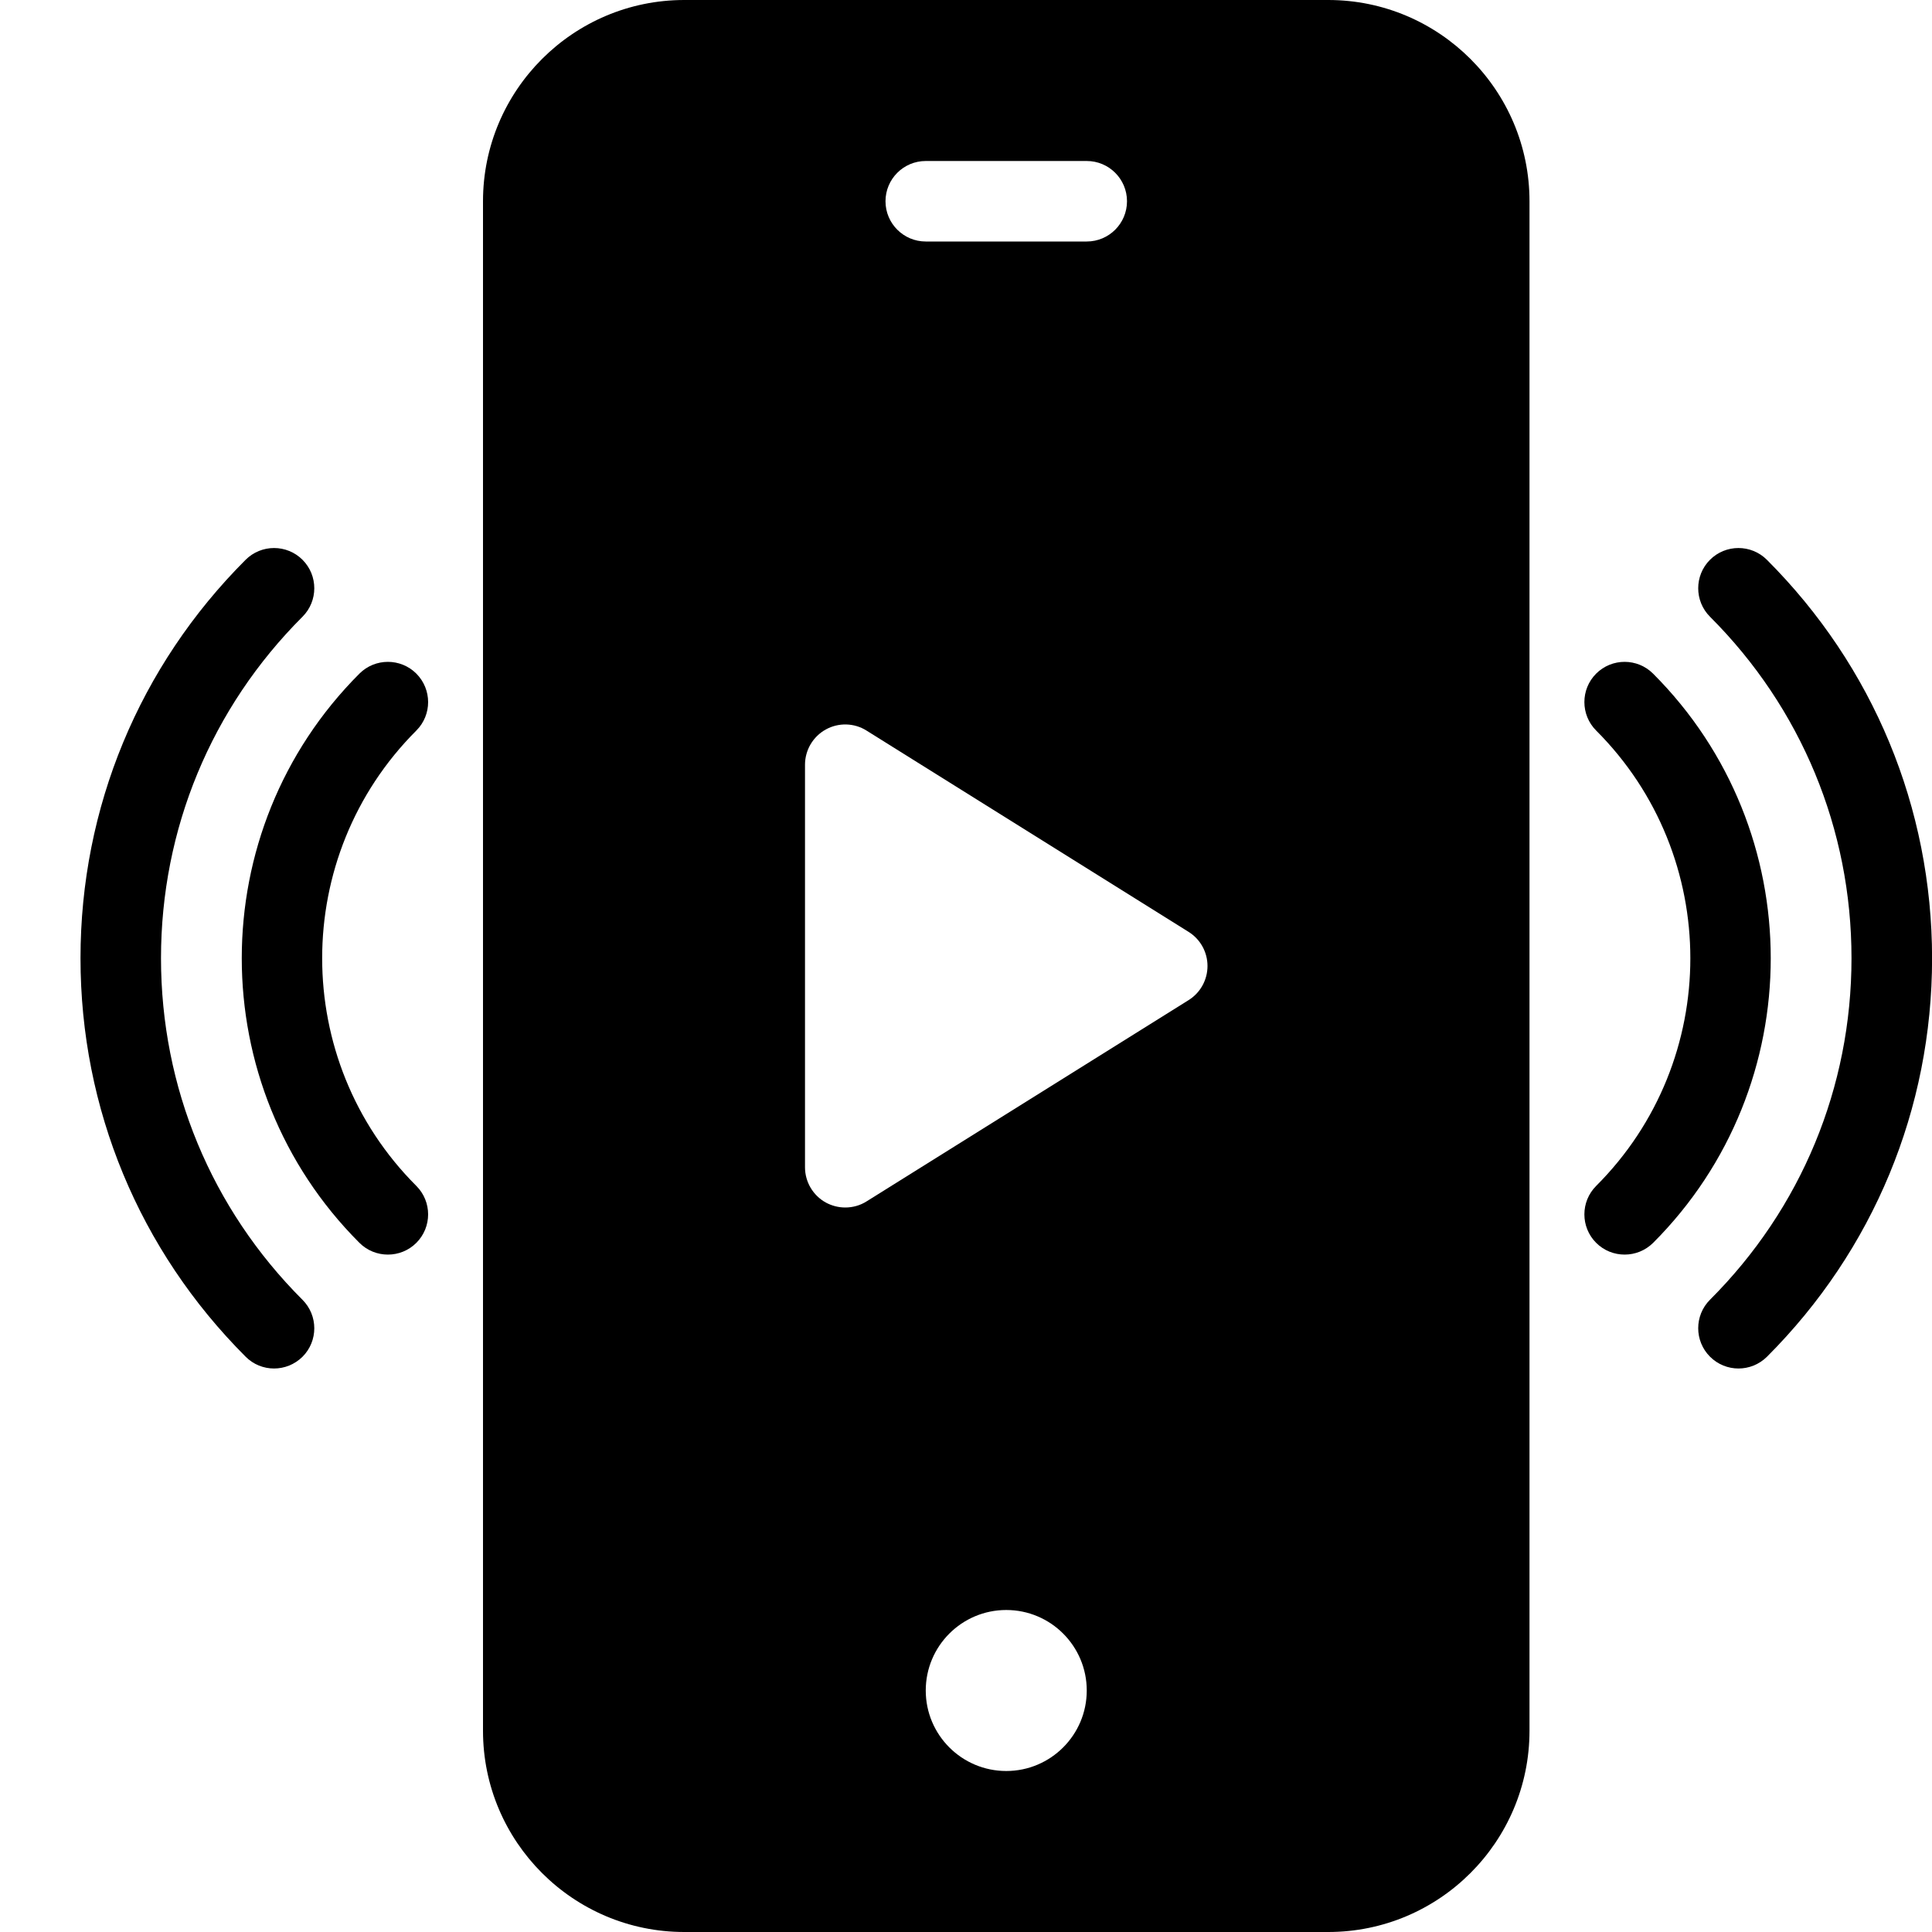
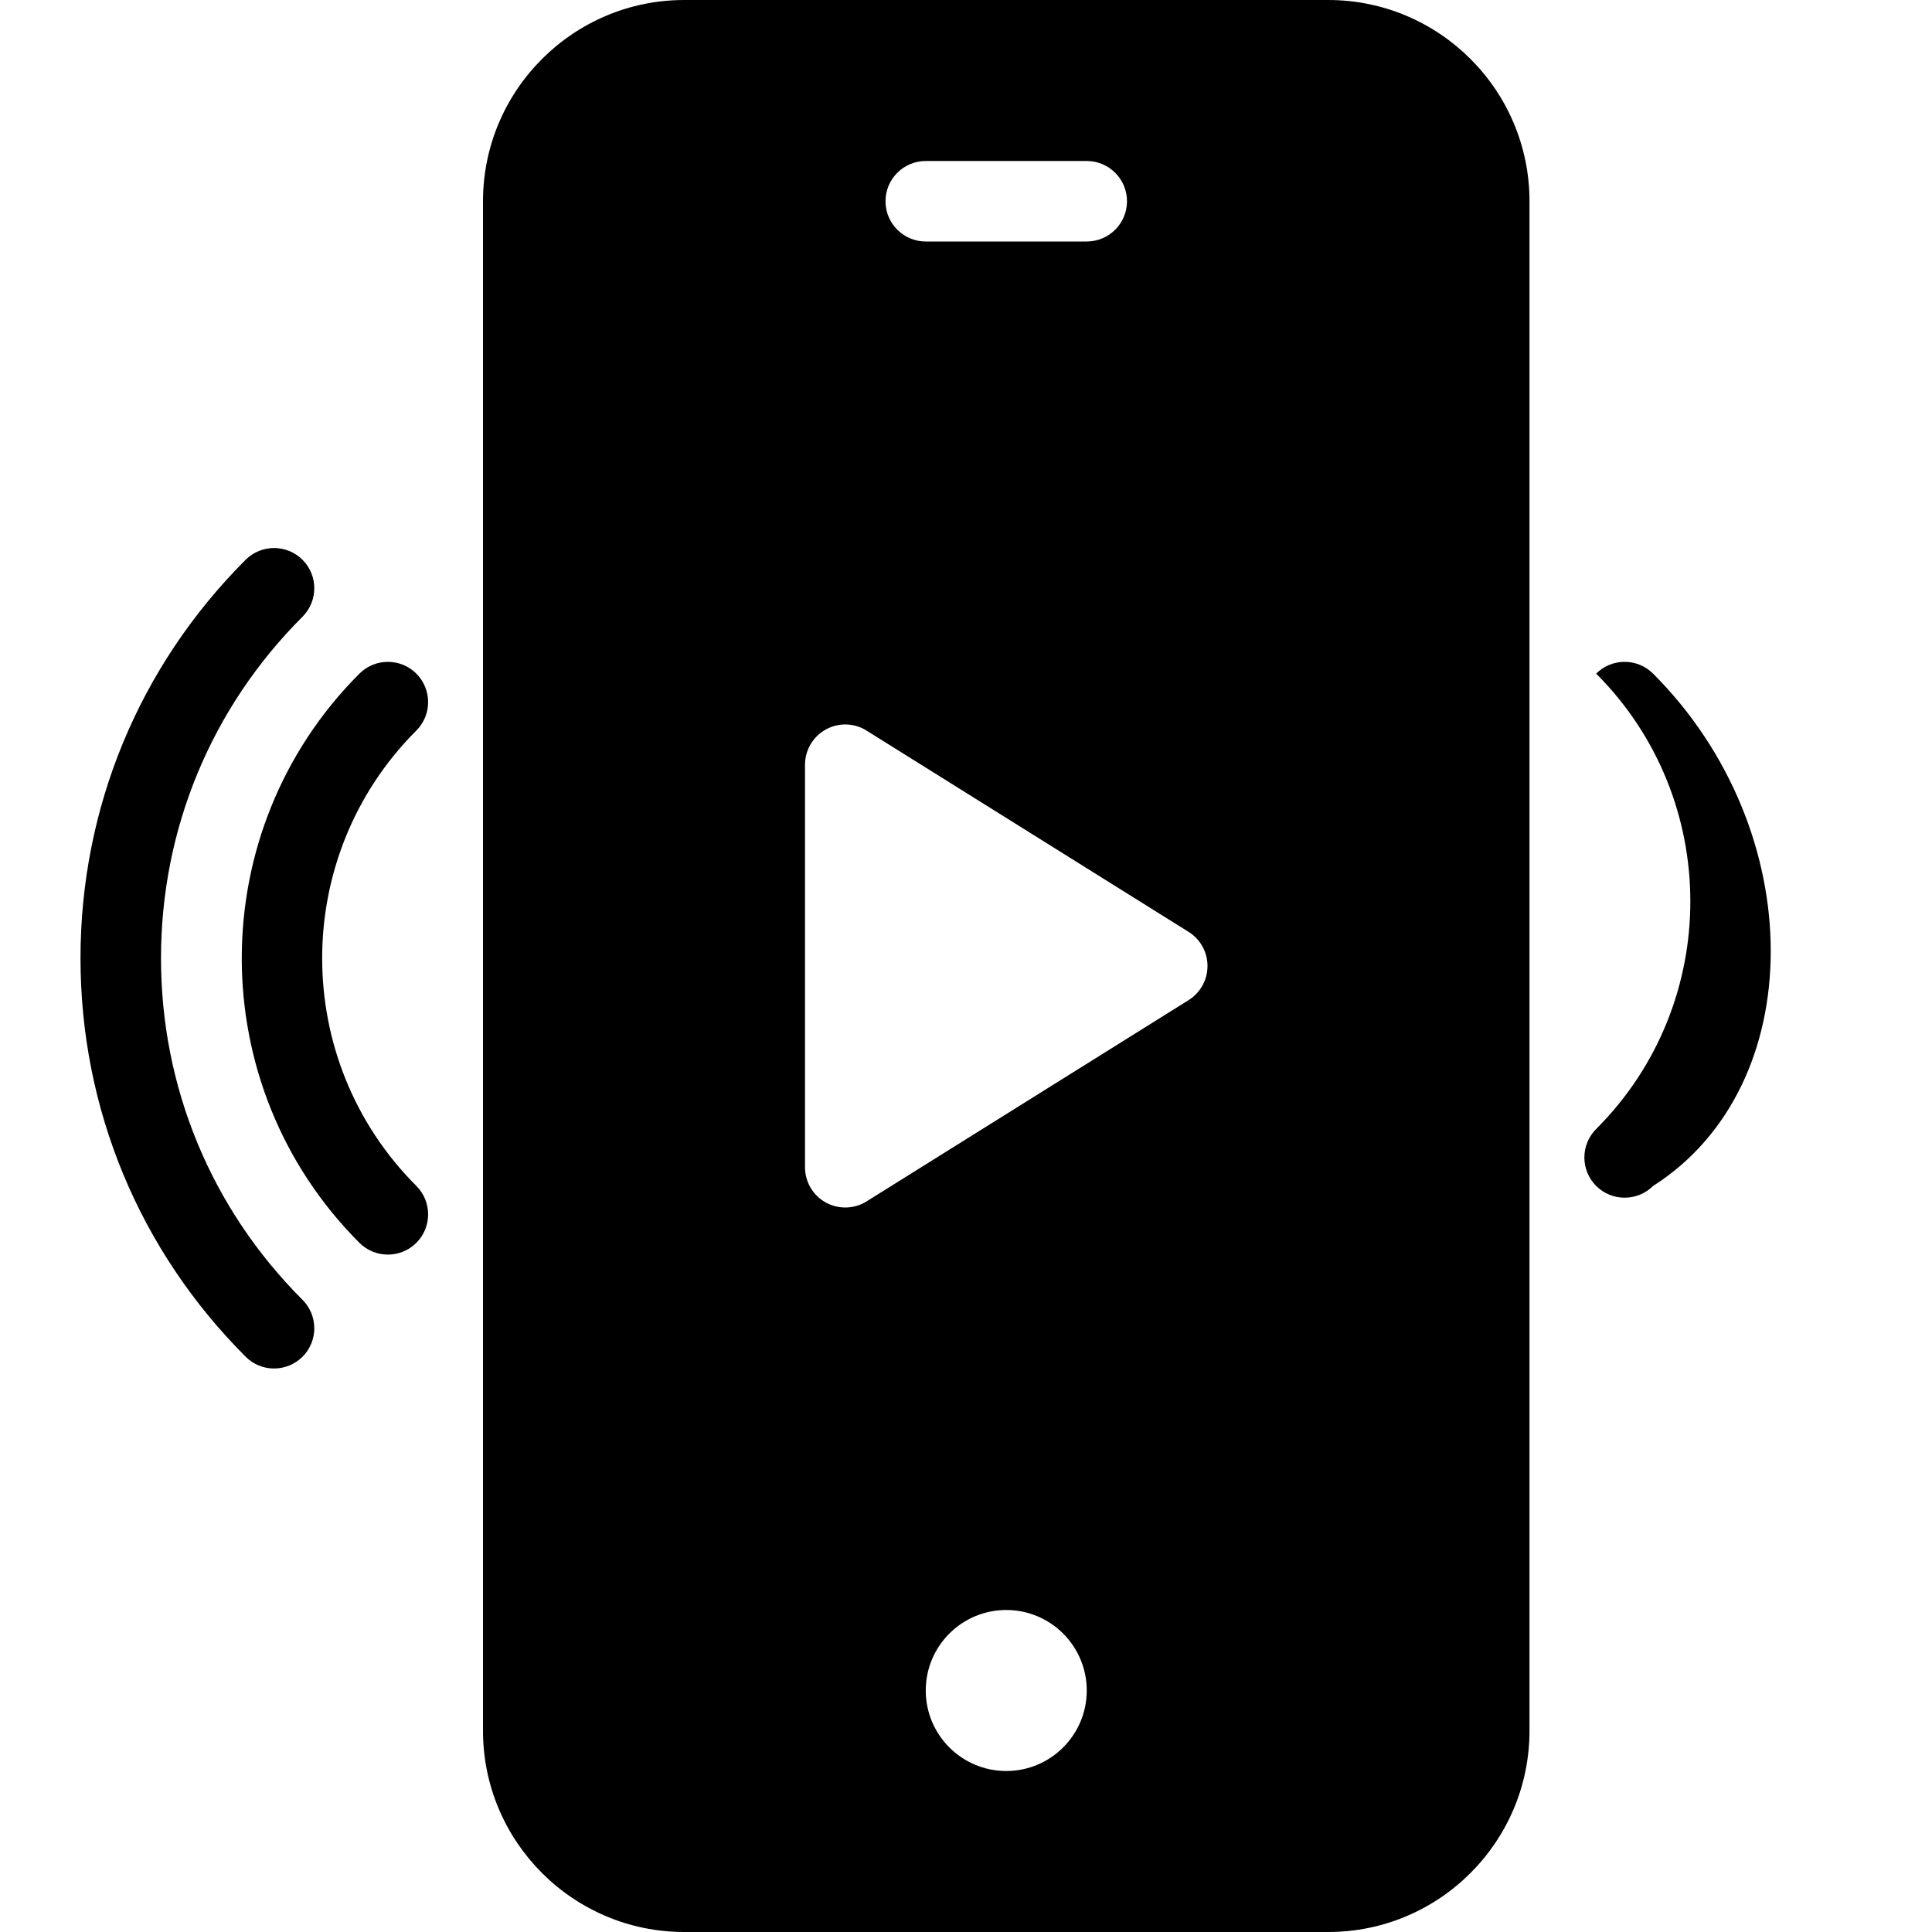
<svg xmlns="http://www.w3.org/2000/svg" enable-background="new 0 0 24 24" height="24px" version="1.1" viewBox="0 0 24 24" width="24px" xml:space="preserve">
  <g id="Filled_Icons_1_">
    <g>
      <path d="M2,11.903c0-1.602,0.624-3.109,1.758-4.242c0.195-0.195,0.195-0.512,0-0.707c-0.195-0.195-0.512-0.195-0.707,0    C1.729,8.276,1,10.034,1,11.903c0,1.87,0.729,3.628,2.051,4.95C3.148,16.951,3.276,17,3.404,17c0.128,0,0.256-0.049,0.354-0.146    c0.195-0.195,0.195-0.512,0-0.707C2.624,15.014,2,13.507,2,11.903z" />
      <path d="M5.172,8.368c-0.195-0.195-0.512-0.195-0.707,0c-1.949,1.949-1.949,5.122,0,7.071c0.098,0.098,0.226,0.146,0.354,0.146    c0.128,0,0.256-0.049,0.353-0.146c0.195-0.195,0.195-0.512,0-0.707c-1.56-1.559-1.56-4.098,0-5.657    C5.367,8.88,5.367,8.564,5.172,8.368z" />
-       <path d="M21.949,6.954c-0.195-0.195-0.512-0.195-0.707,0c-0.195,0.195-0.195,0.512,0,0.707C22.376,8.794,23,10.301,23,11.903    c0,1.603-0.624,3.11-1.758,4.243c-0.195,0.195-0.195,0.512,0,0.707C21.34,16.951,21.468,17,21.596,17    c0.128,0,0.256-0.049,0.354-0.146c1.322-1.322,2.051-3.08,2.051-4.95C24,10.034,23.271,8.276,21.949,6.954z" />
-       <path d="M20.535,8.368c-0.195-0.195-0.512-0.195-0.707,0c-0.195,0.195-0.195,0.512,0,0.707c1.56,1.56,1.56,4.098,0,5.657    c-0.195,0.195-0.195,0.512,0,0.707c0.098,0.098,0.226,0.146,0.354,0.146c0.128,0,0.256-0.049,0.354-0.146    C22.484,13.49,22.484,10.317,20.535,8.368z" />
+       <path d="M20.535,8.368c-0.195-0.195-0.512-0.195-0.707,0c1.56,1.56,1.56,4.098,0,5.657    c-0.195,0.195-0.195,0.512,0,0.707c0.098,0.098,0.226,0.146,0.354,0.146c0.128,0,0.256-0.049,0.354-0.146    C22.484,13.49,22.484,10.317,20.535,8.368z" />
      <path d="M16.5,0h-8C7.121,0,6,1.121,6,2.5v19C6,22.879,7.121,24,8.5,24h8c1.379,0,2.5-1.121,2.5-2.5v-19C19,1.121,17.879,0,16.5,0    z M11.5,2h2C13.776,2,14,2.224,14,2.5S13.776,3,13.5,3h-2C11.224,3,11,2.776,11,2.5S11.224,2,11.5,2z M12.5,22    c-0.552,0-1-0.448-1-1s0.448-1,1-1s1,0.448,1,1S13.052,22,12.5,22z M14.765,12.424l-4,2.5C10.685,14.975,10.592,15,10.5,15    c-0.083,0-0.167-0.021-0.242-0.062C10.099,14.85,10,14.682,10,14.5v-5c0-0.182,0.099-0.35,0.258-0.438s0.354-0.083,0.507,0.014    l4,2.5C14.911,11.667,15,11.827,15,12S14.911,12.333,14.765,12.424z" />
    </g>
  </g>
  <g id="Invisible_Shape">
    <rect fill="none" height="24" width="24" />
  </g>
</svg>